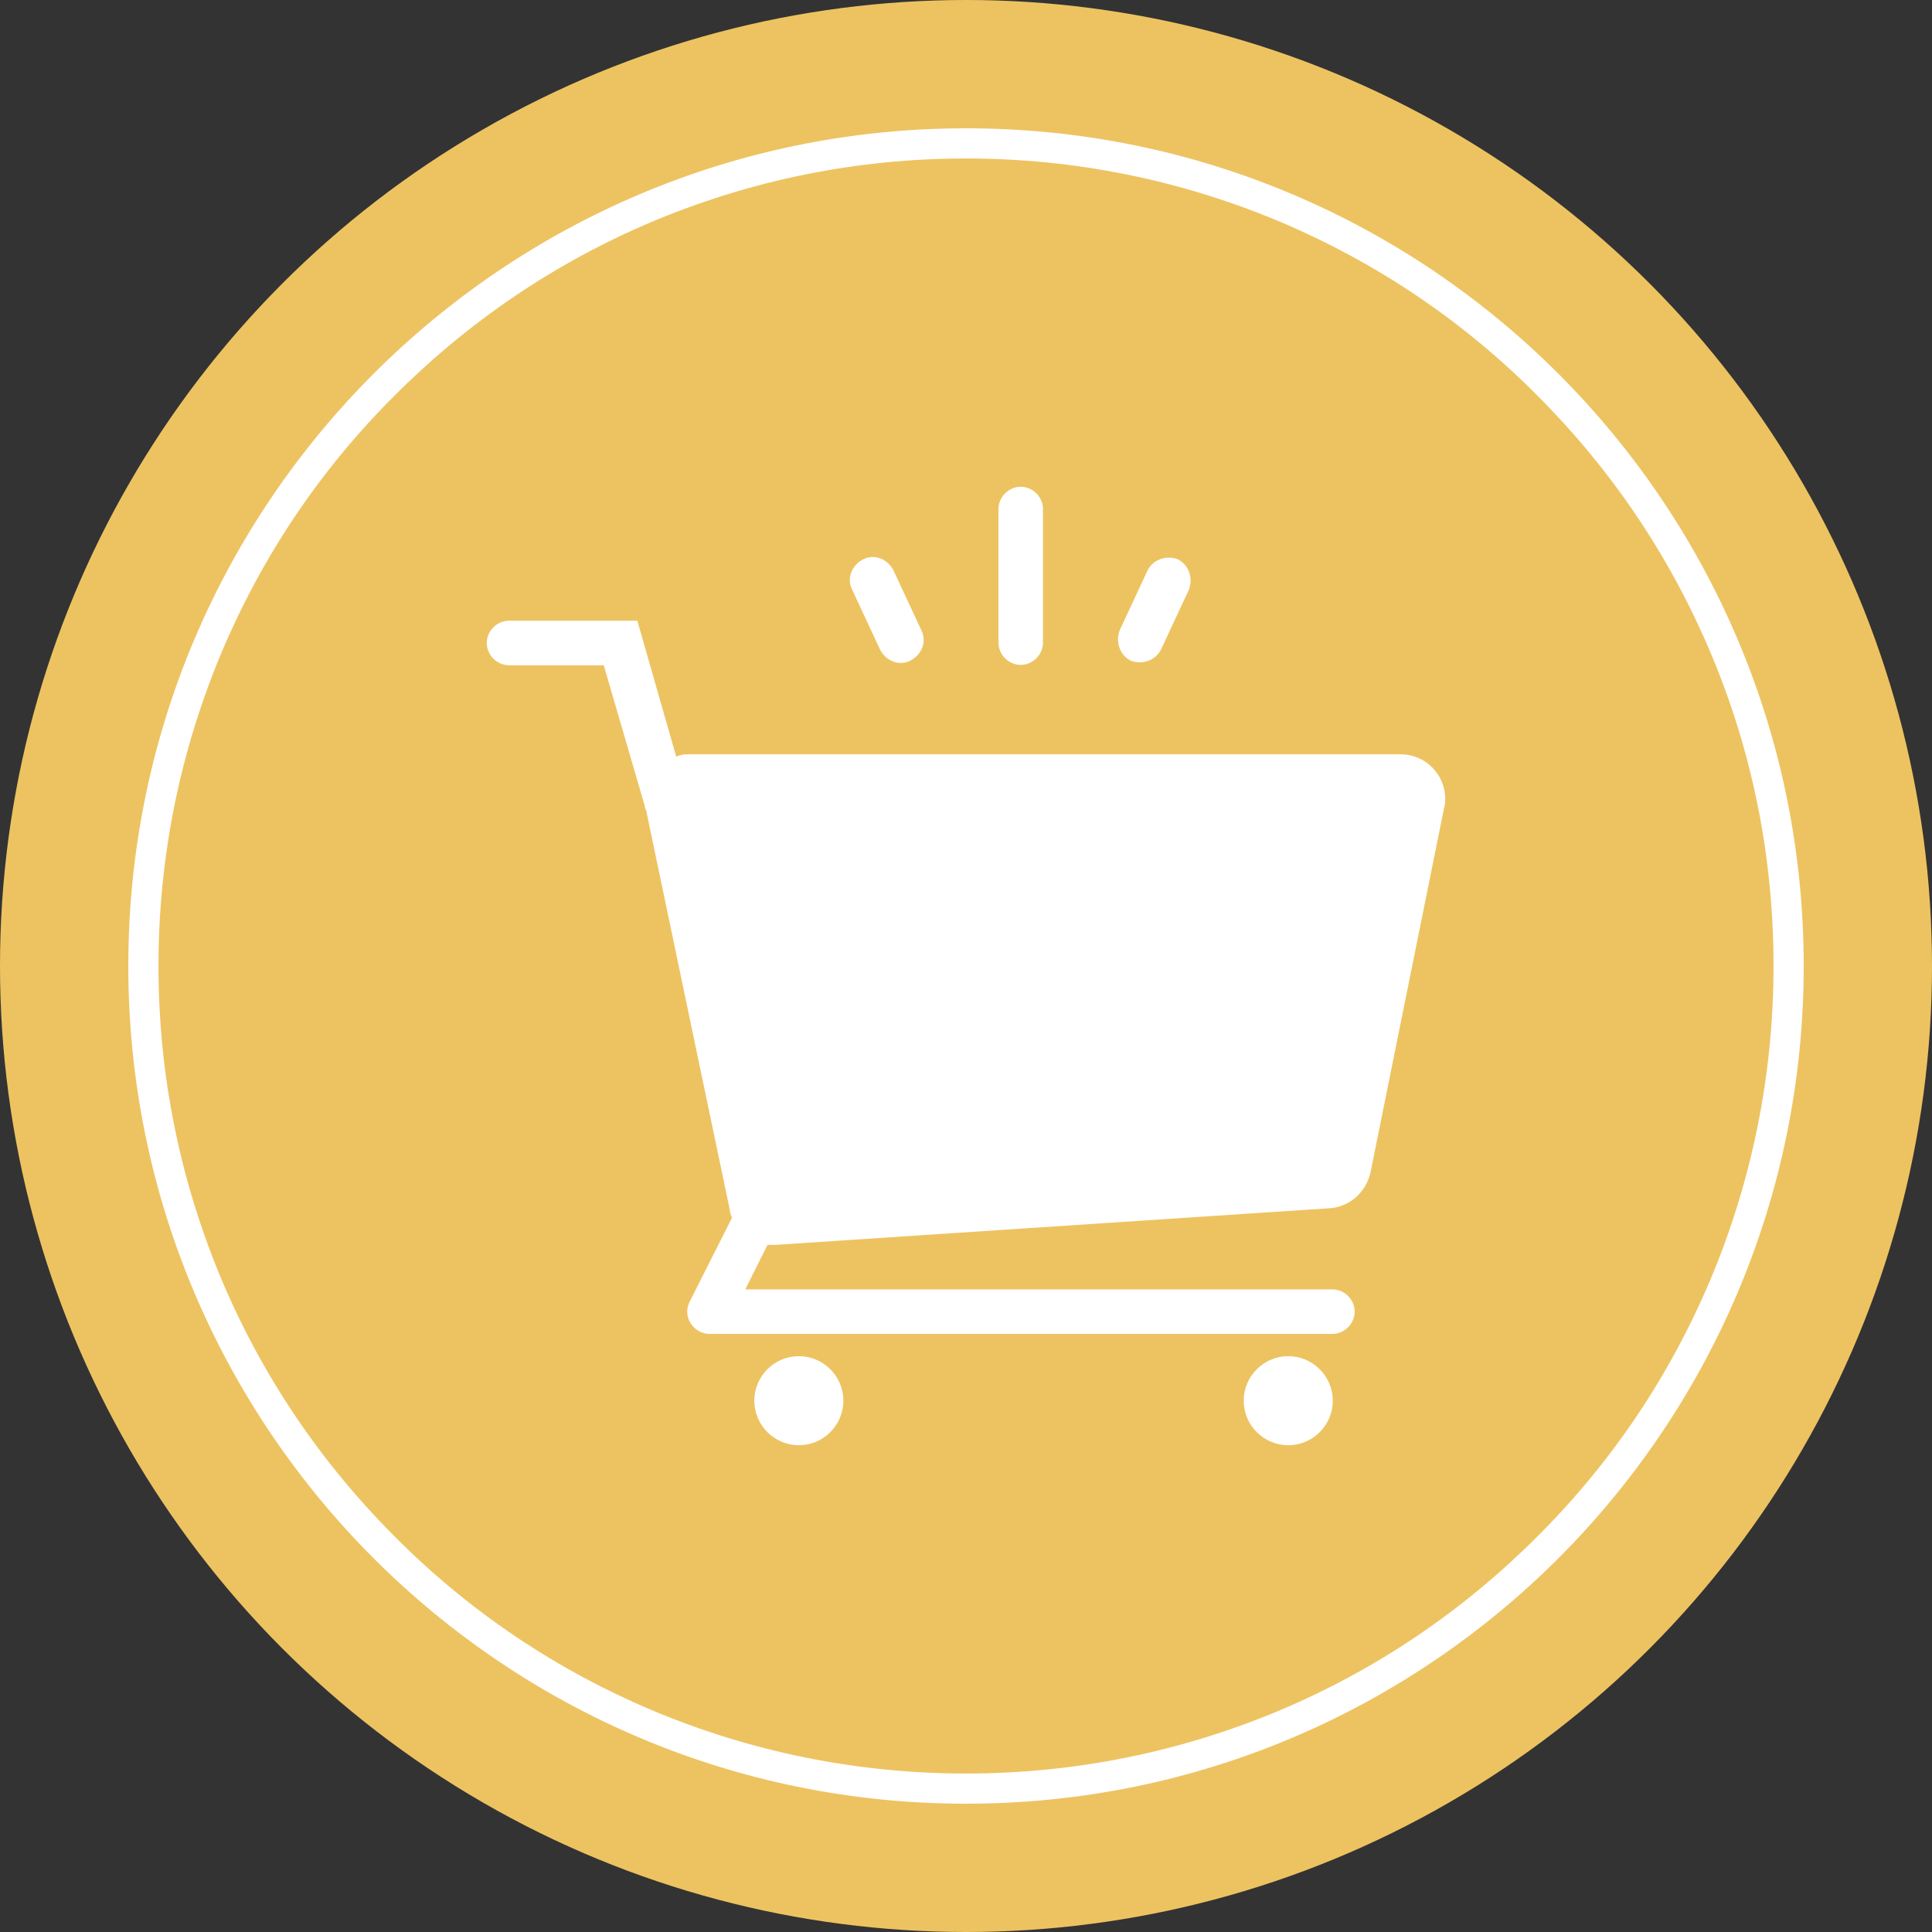
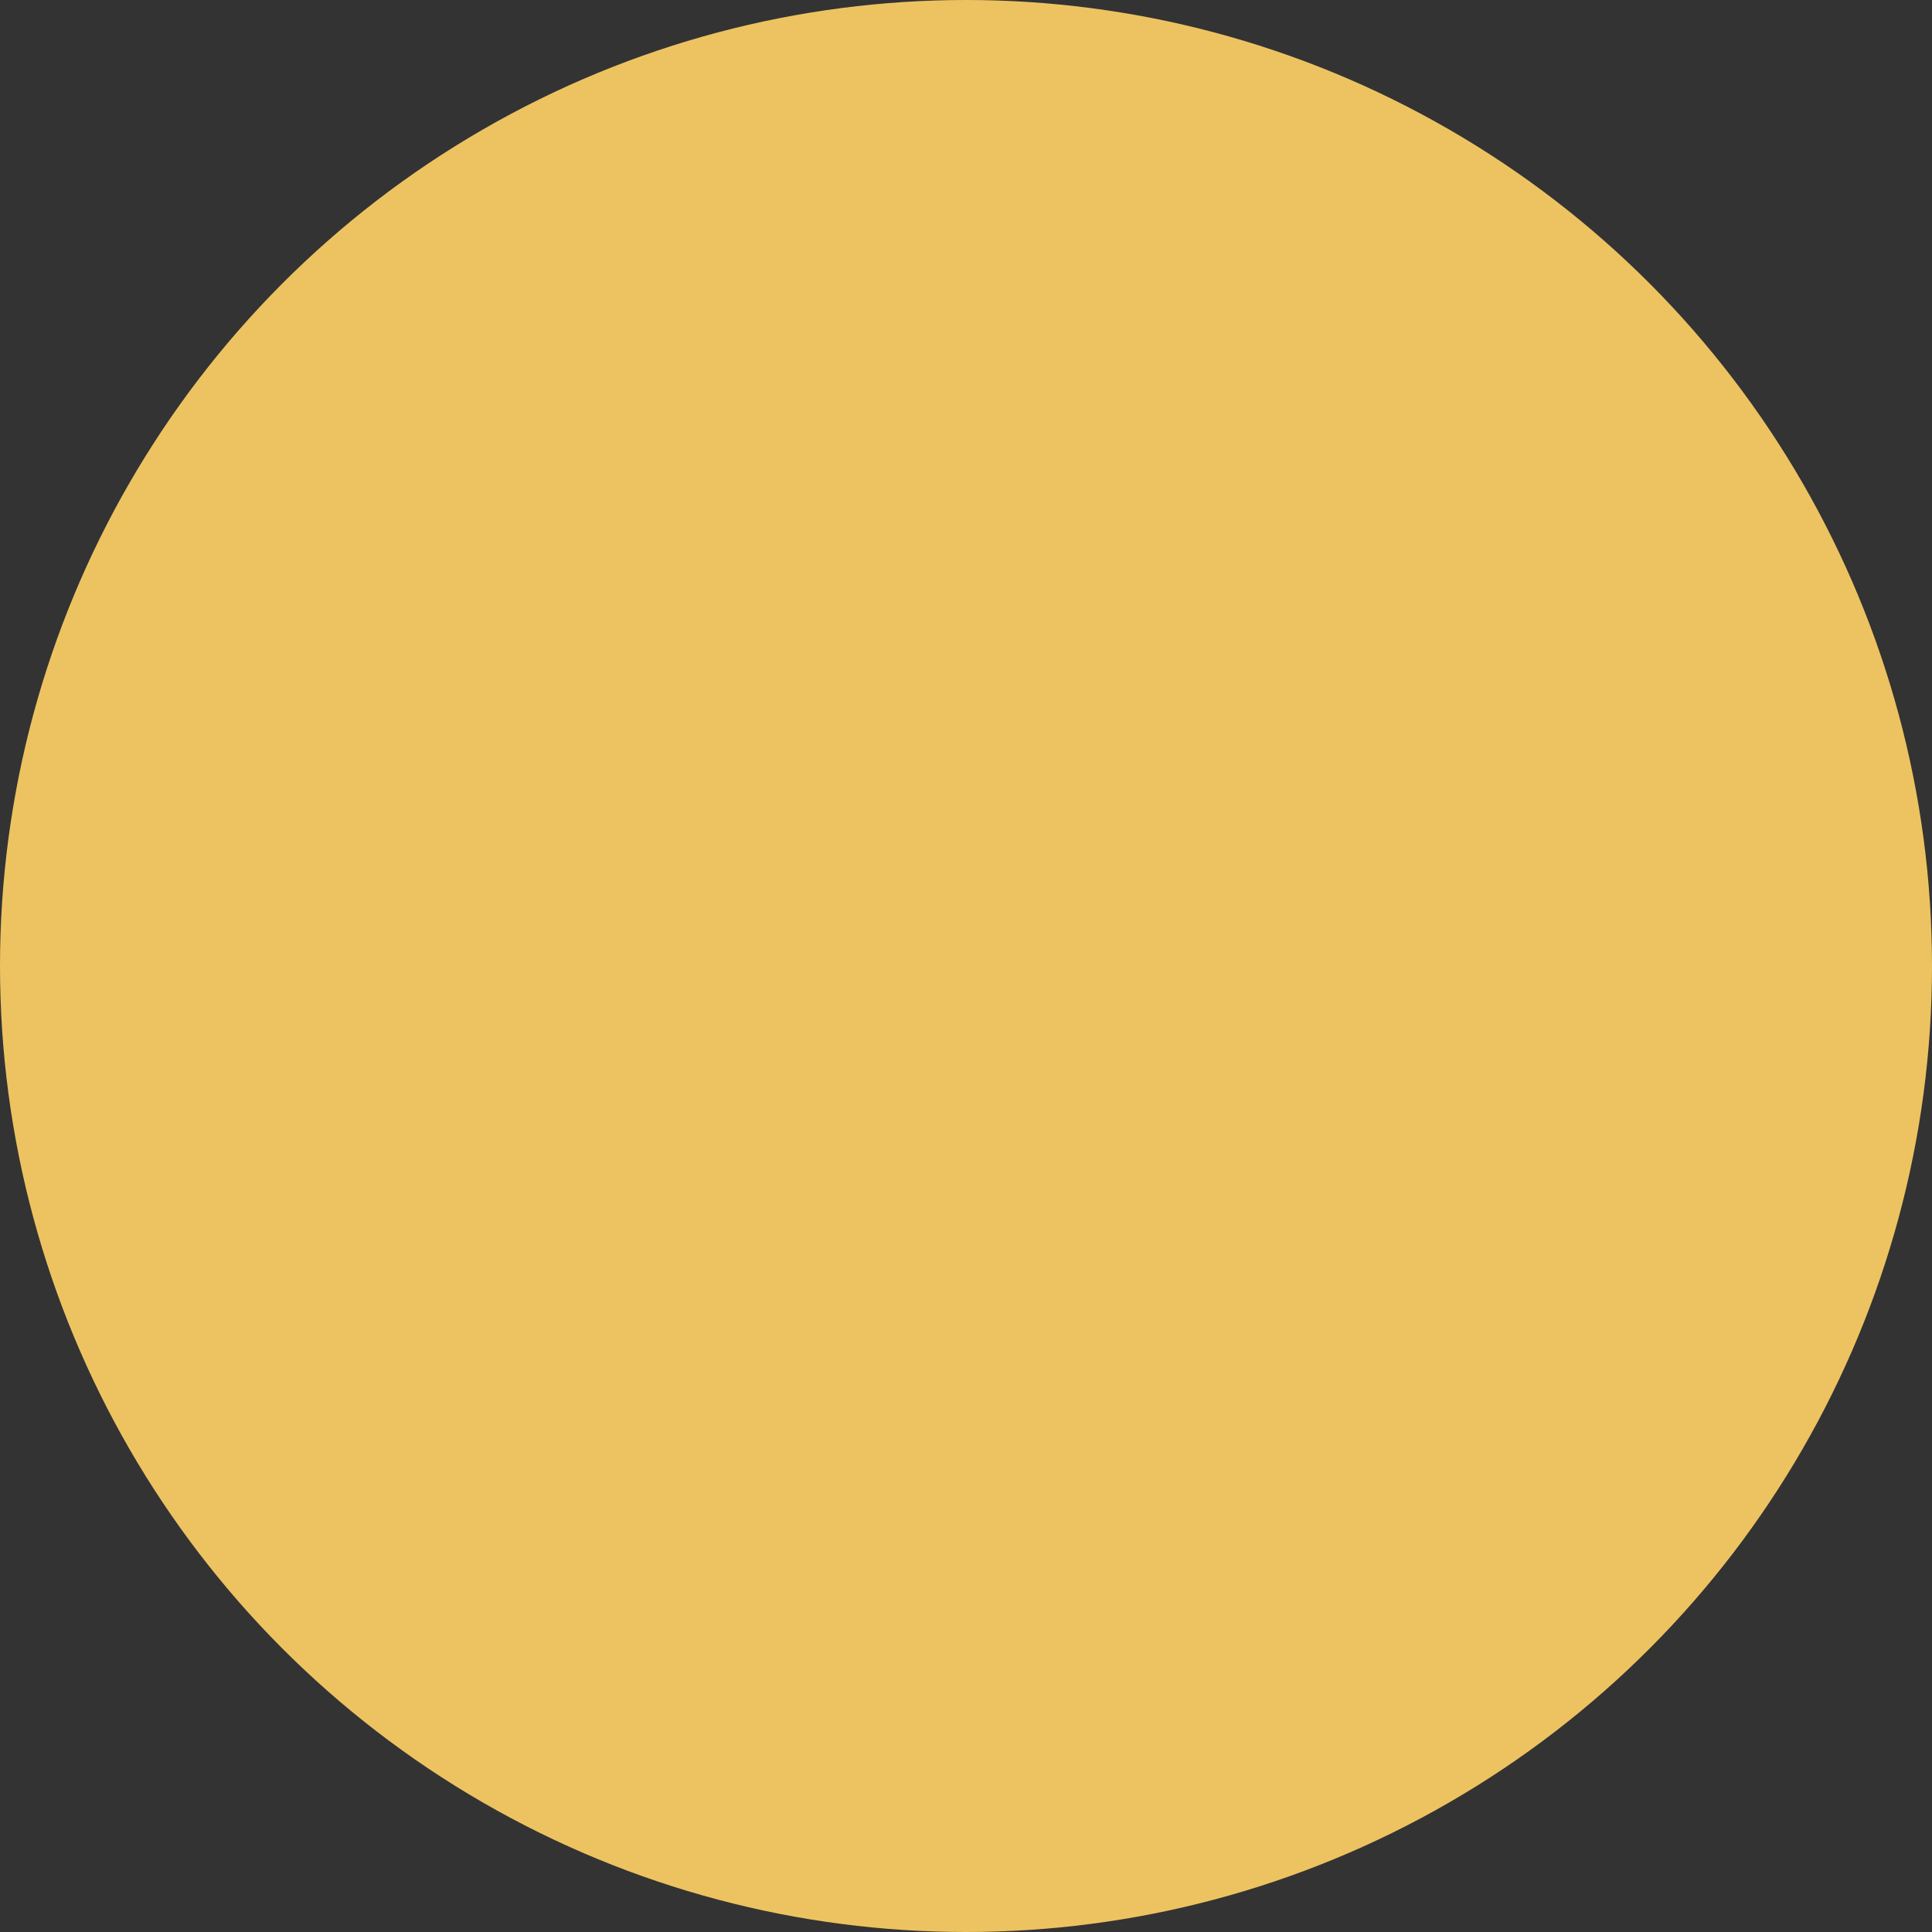
<svg xmlns="http://www.w3.org/2000/svg" version="1.1" id="Livello_1" x="0px" y="0px" viewBox="0 0 512 512" style="enable-background:new 0 0 512 512;" xml:space="preserve">
  <rect x="0" y="0" width="512" height="512" fill="#333333" stroke="none" />
  <style type="text/css">
	.st0{fill:#EDC361;}
	.st1{fill:#FFFFFF;}
</style>
  <g>
    <circle class="st0" cx="256" cy="256" r="256" />
  </g>
  <g>
-     <path class="st1" d="M276.4,170.3c0,3.2-2.7,5.9-5.9,5.9c-3.2,0-5.9-2.7-5.9-5.9v-35.4c0-3.2,2.7-5.9,5.9-5.9   c3.2,0,5.9,2.7,5.9,5.9V170.3z M244.2,167.1c1.5,3,0,6.5-3,8s-6.5,0-8-3l-7.4-15.9c-1.5-3,0-6.5,3-8c3-1.5,6.5,0,8,3L244.2,167.1z    M307.7,172.1c-1.5,3-5,4.1-8,3c-3-1.5-4.1-5-3-8l7.4-15.9c1.5-3,5-4.1,8-3c3,1.5,4.1,5,3,8L307.7,172.1z M194,322.7   c-0.3-0.6-0.6-1.5-0.6-2.1l-22.2-106c-0.3-0.3-0.3-0.6-0.3-0.9L160,176.3h-25.1c-3.2,0-5.9-2.7-5.9-5.9c0-3.2,2.7-5.9,5.9-5.9h34   l10.3,36c0.3,0,0.6-0.3,0.9-0.3c0.9-0.3,1.5-0.3,2.4-0.3h188.7c6.5,0,11.8,5.3,11.8,11.8c0,0.9,0,1.5-0.3,2.4l-19.5,96.6   c-1.2,5.3-5.6,9.2-10.9,9.5l-146.8,9.7c-0.6,0-1.5,0-2.1,0l-5.9,11.8h155.6c3.2,0,5.9,2.7,5.9,5.9s-2.7,5.9-5.9,5.9H188.1   c-4.4,0-7.4-4.7-5.3-8.6L194,322.7z M211.7,383c-6.5,0-11.8-5.3-11.8-11.8c0-6.5,5.3-11.8,11.8-11.8s11.8,5.3,11.8,11.8   C223.5,377.7,218.2,383,211.7,383z M341.4,383c-6.5,0-11.8-5.3-11.8-11.8c0-6.5,5.3-11.8,11.8-11.8c6.5,0,11.8,5.3,11.8,11.8   C353.2,377.7,347.9,383,341.4,383z" />
-   </g>
+     </g>
  <g>
-     <path class="st1" d="M256,42c28.9,0,56.9,5.7,83.3,16.8c25.5,10.8,48.4,26.2,68,45.9c19.7,19.7,35.1,42.5,45.9,68   c11.2,26.4,16.8,54.4,16.8,83.3s-5.7,56.9-16.8,83.3c-10.8,25.5-26.2,48.4-45.9,68c-19.7,19.7-42.5,35.1-68,45.9   C312.9,464.3,284.9,470,256,470s-56.9-5.7-83.3-16.8c-25.5-10.8-48.4-26.2-68-45.9c-19.7-19.7-35.1-42.5-45.9-68   C47.7,312.9,42,284.9,42,256s5.7-56.9,16.8-83.3c10.8-25.5,26.2-48.4,45.9-68c19.7-19.7,42.5-35.1,68-45.9   C199.1,47.7,227.1,42,256,42 M256,34C133.4,34,34,133.4,34,256s99.4,222,222,222s222-99.4,222-222S378.6,34,256,34L256,34z" />
-   </g>
+     </g>
</svg>